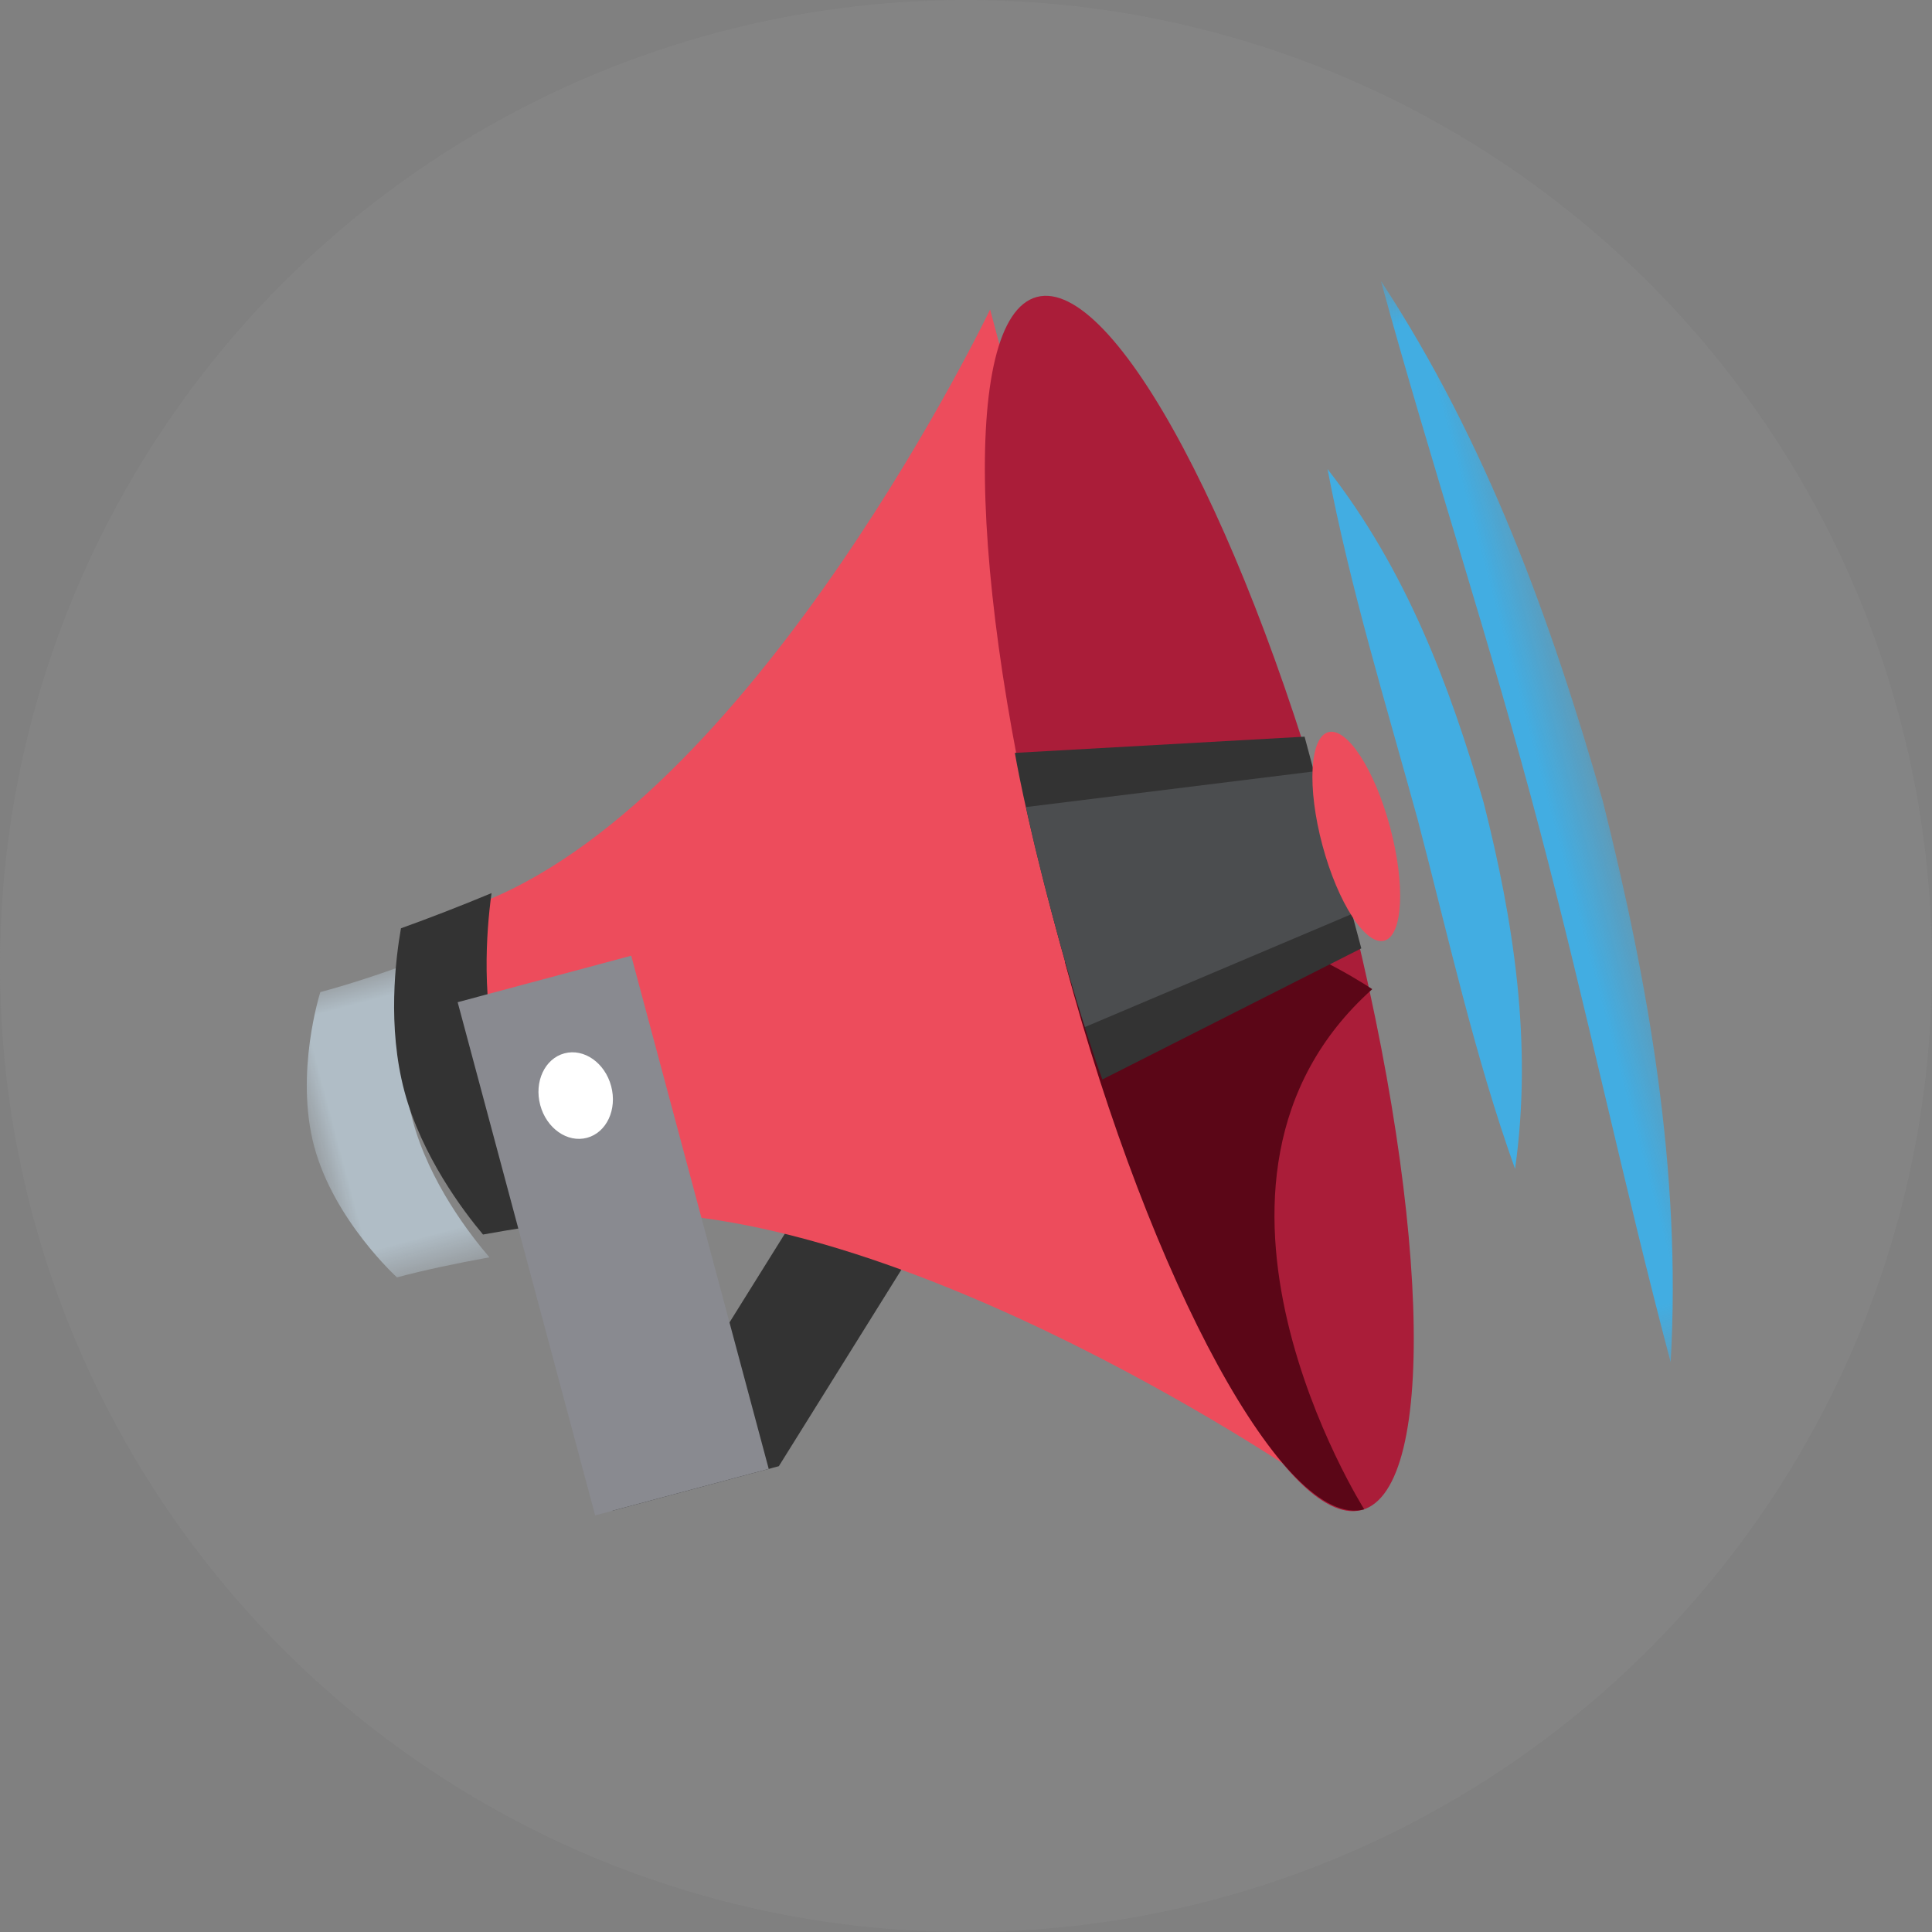
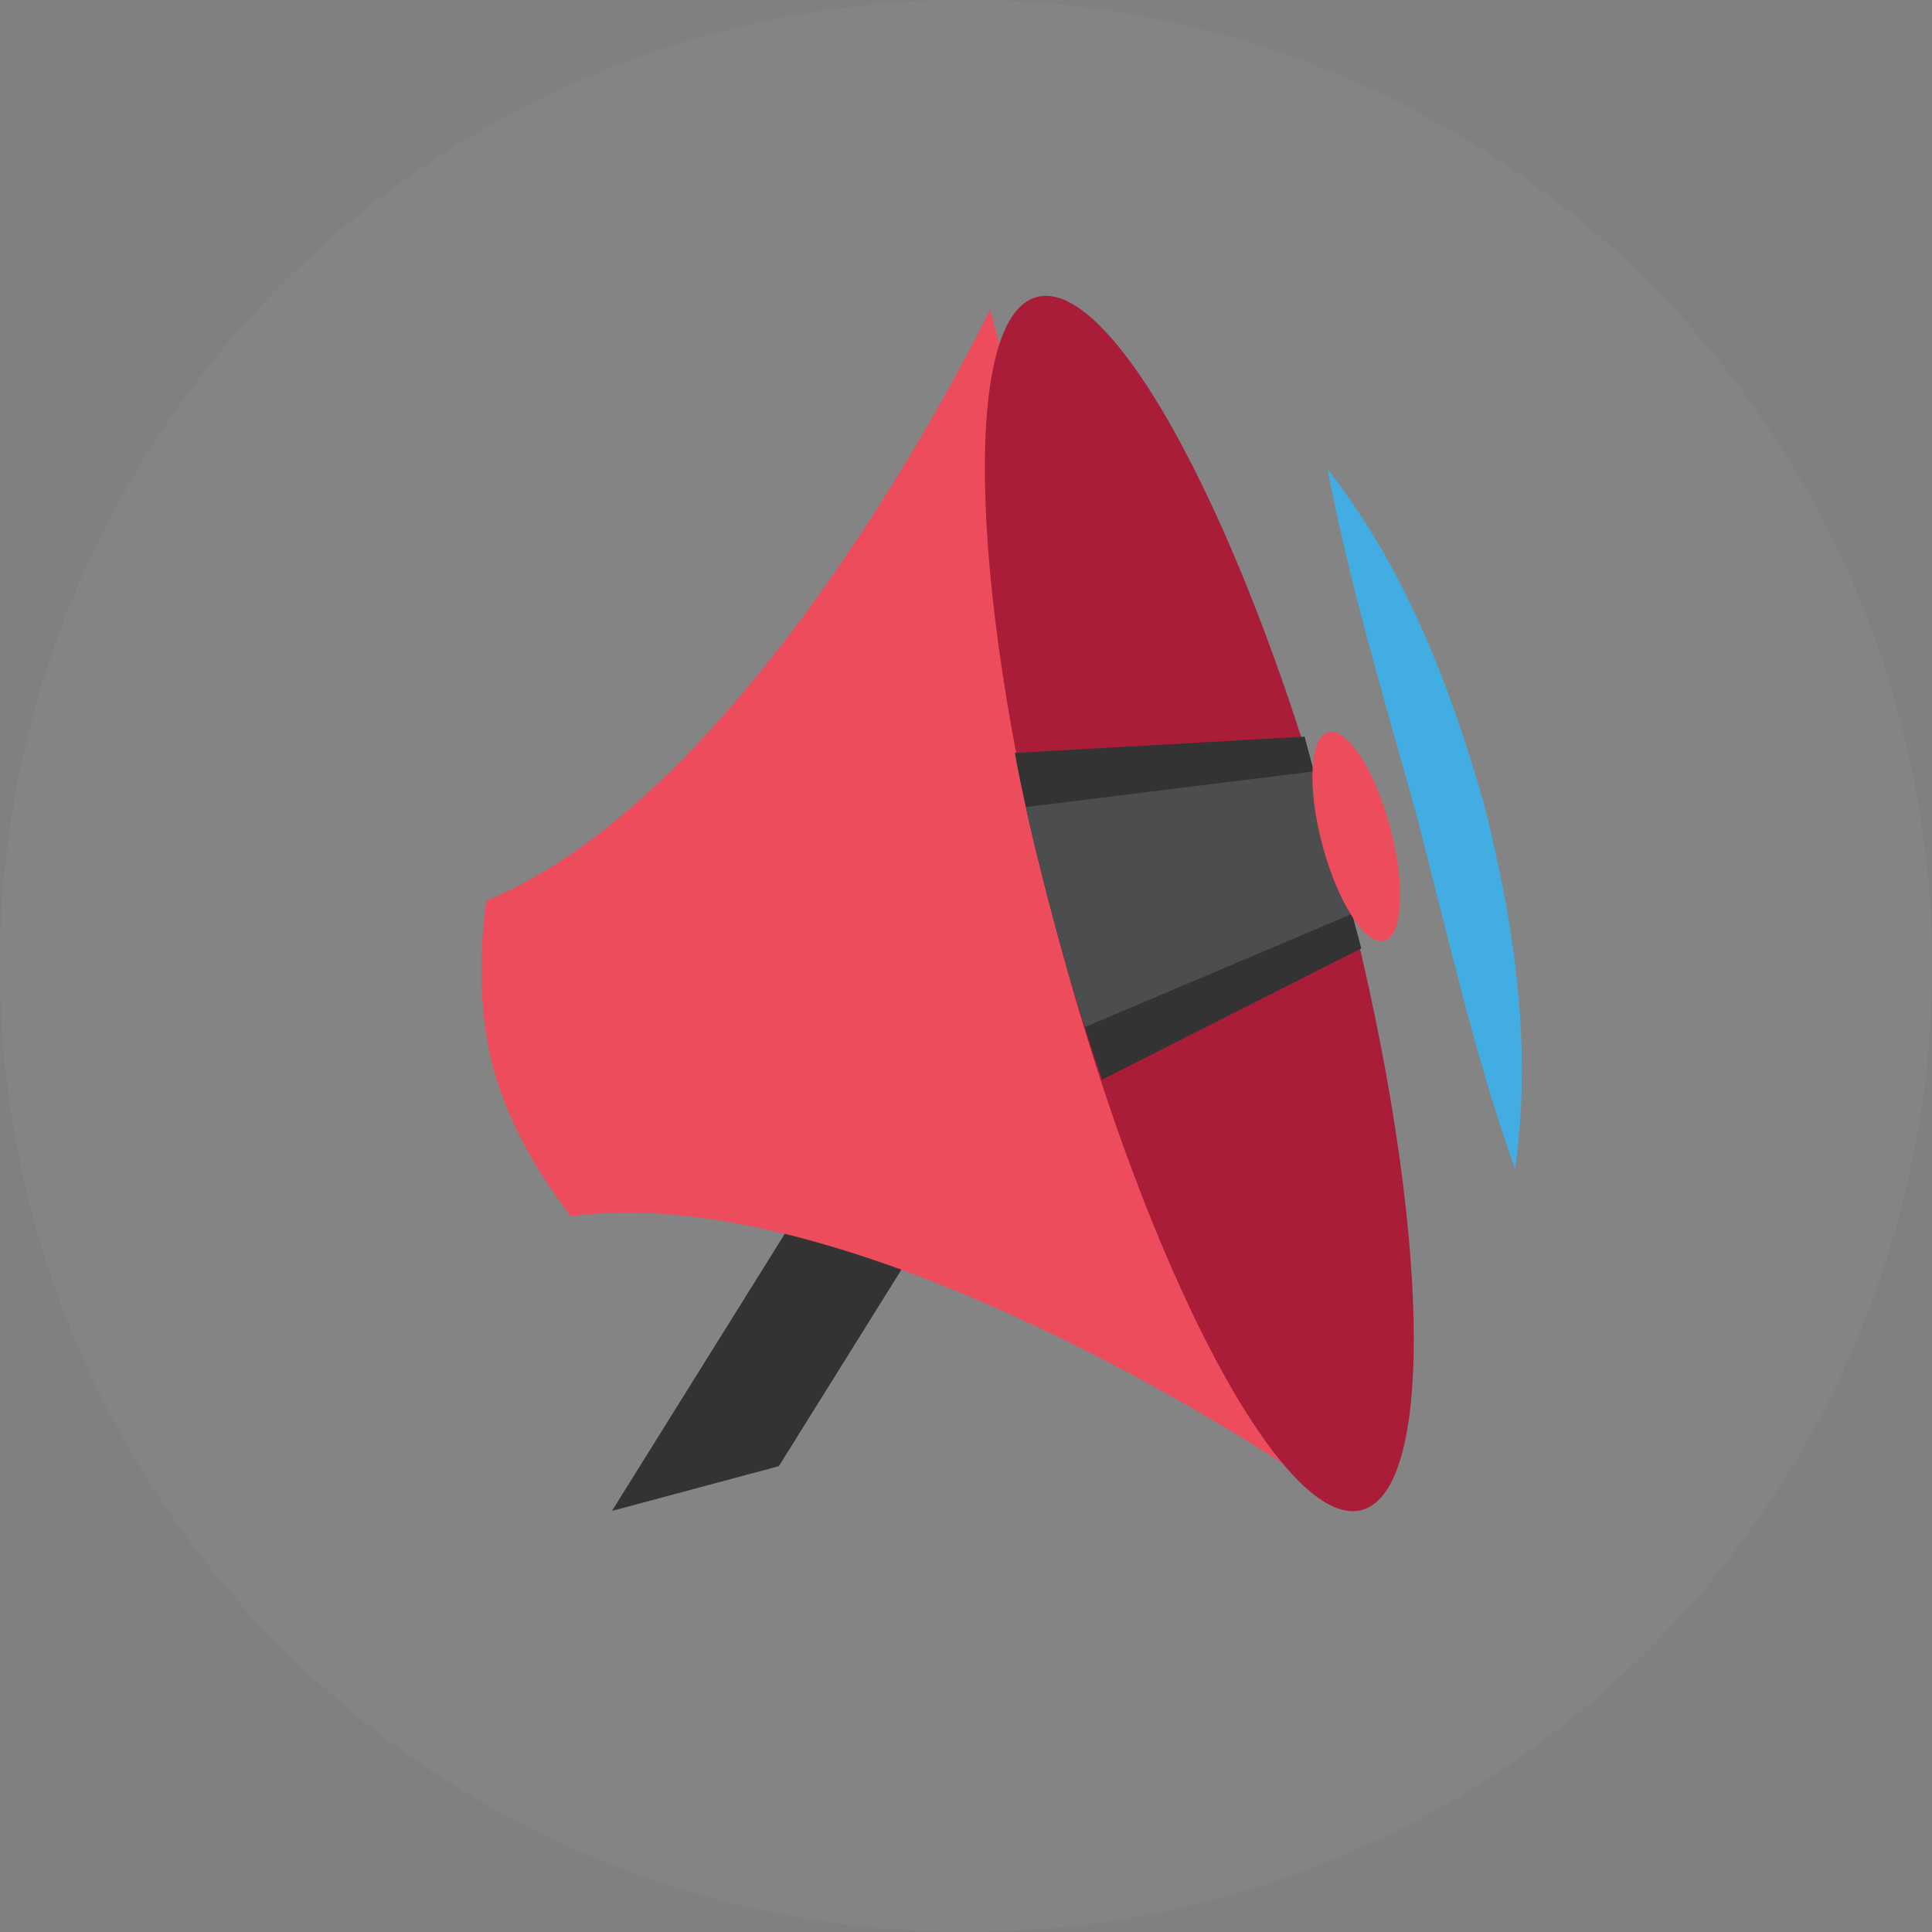
<svg xmlns="http://www.w3.org/2000/svg" xmlns:xlink="http://www.w3.org/1999/xlink" width="40px" height="40px" viewBox="0 0 40 40" version="1.1">
  <rect x="0" y="0" width="40" height="40" fill="#808080" stroke="none" />
  <title>bloc_conditions/bloc_conditions_icon_type_bet</title>
  <desc>Created with Sketch.</desc>
  <defs>
-     <polygon id="path-1" points="1.294 0.525 4.615 0.525 4.615 23.7 1.294 23.7" />
-     <polygon id="path-3" points="1 0.963 4.952 0.963 4.952 7.272 1 7.272" />
-     <polygon id="path-5" points="4 30 32 30 32 4 4 4" />
-   </defs>
+     </defs>
  <g id="bloc_conditions/bloc_conditions_icon_type_bet" stroke="none" stroke-width="1" fill="none" fill-rule="evenodd">
    <g id="Group" transform="translate(-2, -2)">
      <circle id="Oval" fill="#AEAEAE" opacity="0.114" cx="22" cy="22" r="20" />
      <g id="Group-28" transform="translate(22, 22) rotate(-15) translate(-22, -22) translate(4, 5)">
        <path d="M27.893,9 C28.923,11.427 29.178,13.981 29.228,16.505 C29.193,19.015 28.923,21.583 27.893,24 C27.688,21.51 27.803,18.99 27.818,16.495 C27.803,14 27.708,11.49 27.893,9" id="Fill-1" fill="#42ADE2" />
        <g id="Group-5" transform="translate(27, 5)">
          <mask id="mask-2" fill="white">
            <use xlink:href="#path-1" />
          </mask>
          <g id="Clip-4" />
          <path d="M2.969,0.525 C4.219,4.315 4.554,8.23 4.619,12.115 C4.554,16 4.219,19.91 2.969,23.7 C2.979,19.91 3.189,16.115 3.204,12.325 C3.224,8.39 2.989,4.46 2.969,0.525" id="Fill-3" fill="#42ADE2" mask="url(#mask-2)" />
        </g>
        <polygon id="Fill-6" fill="#333333" points="11.577 26 8 26 14.423 20 18 20" />
        <g id="Group-10" transform="translate(3, 13)">
          <mask id="mask-4" fill="white">
            <use xlink:href="#path-3" />
          </mask>
          <g id="Clip-9" />
          <path d="M3.908,0.963 C3.178,1.028 2.522,1.062 1.948,1.062 C1.948,1.062 0.998,2.538 0.998,4.117 C0.998,5.697 1.952,7.178 1.952,7.178 C2.522,7.178 3.183,7.213 3.908,7.272 C3.643,6.718 3.107,5.447 3.107,4.117 C3.107,2.783 3.638,1.518 3.908,0.963" id="Fill-8" fill="#B0BDC6" mask="url(#mask-4)" />
        </g>
        <path d="M22,4 C22,4 14.847,12.348 8.759,13.122 C8.433,13.886 8,15.168 8,16.505 C8,17.847 8.438,19.129 8.759,19.888 C14.842,20.667 21.985,29 21.985,29 L22,4 Z" id="Fill-11" fill="#ED4C5C" />
-         <path d="M8.902,13 C8.197,13.094 7.527,13.166 6.902,13.218 C6.633,13.796 6.098,15.111 6.098,16.5 C6.098,17.883 6.633,19.204 6.902,19.782 C7.527,19.834 8.197,19.906 8.902,20 C8.572,19.21 8.123,17.883 8.123,16.5 C8.123,15.111 8.572,13.785 8.902,13" id="Fill-13" fill="#333333" />
        <path d="M23,4 C24.658,4 26,9.819 26,17 C26,24.181 24.658,30 23,30 C21.347,30 20,24.181 20,17 C20,9.819 21.347,4 23,4" id="Fill-15" fill="#AA1D39" />
-         <path d="M23.053,30 C21.371,30 20,24.387 20,17.459 C22.583,15.682 26,19.64 26,19.64 C20.664,22.337 23.053,30 23.053,30" id="Fill-17" fill="#5B0617" />
        <path d="M20.119,13 C20.119,13 20,14.228 20,16.497 C20,18.812 20.119,20 20.119,20 L26,18.766 L26,14.228 L20.119,13 Z" id="Fill-19" fill="#333333" />
        <path d="M20.052,14.143 C20.052,14.143 20,14.973 20,16.503 C20,18.058 20.052,18.858 20.052,18.858 L26,18.027 L26,14.973 L20.052,14.143 Z" id="Fill-21" fill="#4B4D4F" />
        <path d="M26.5,14.265 C26.9,14.265 27.225,15.26 27.225,16.495 C27.225,17.73 26.9,18.735 26.5,18.735 C26.1,18.735 25.775,17.73 25.775,16.495 C25.775,15.26 26.1,14.265 26.5,14.265" id="Fill-23" fill="#ED4C5C" />
        <mask id="mask-6" fill="white">
          <use xlink:href="#path-5" />
        </mask>
        <g id="Clip-26" transform="translate(18, 17) rotate(-19) translate(-18, -17) " />
        <polygon id="Fill-25" fill="#898A90" mask="url(#mask-6)" points="7.64 26 11.36 26 11.36 15 7.64 15" />
        <path d="M9.5,16.595 C9.92,16.595 10.26,17 10.26,17.5 C10.26,18 9.92,18.405 9.5,18.405 C9.08,18.405 8.74,18 8.74,17.5 C8.74,17 9.08,16.595 9.5,16.595" id="Fill-27" fill="#FFFFFF" mask="url(#mask-6)" />
      </g>
    </g>
  </g>
</svg>